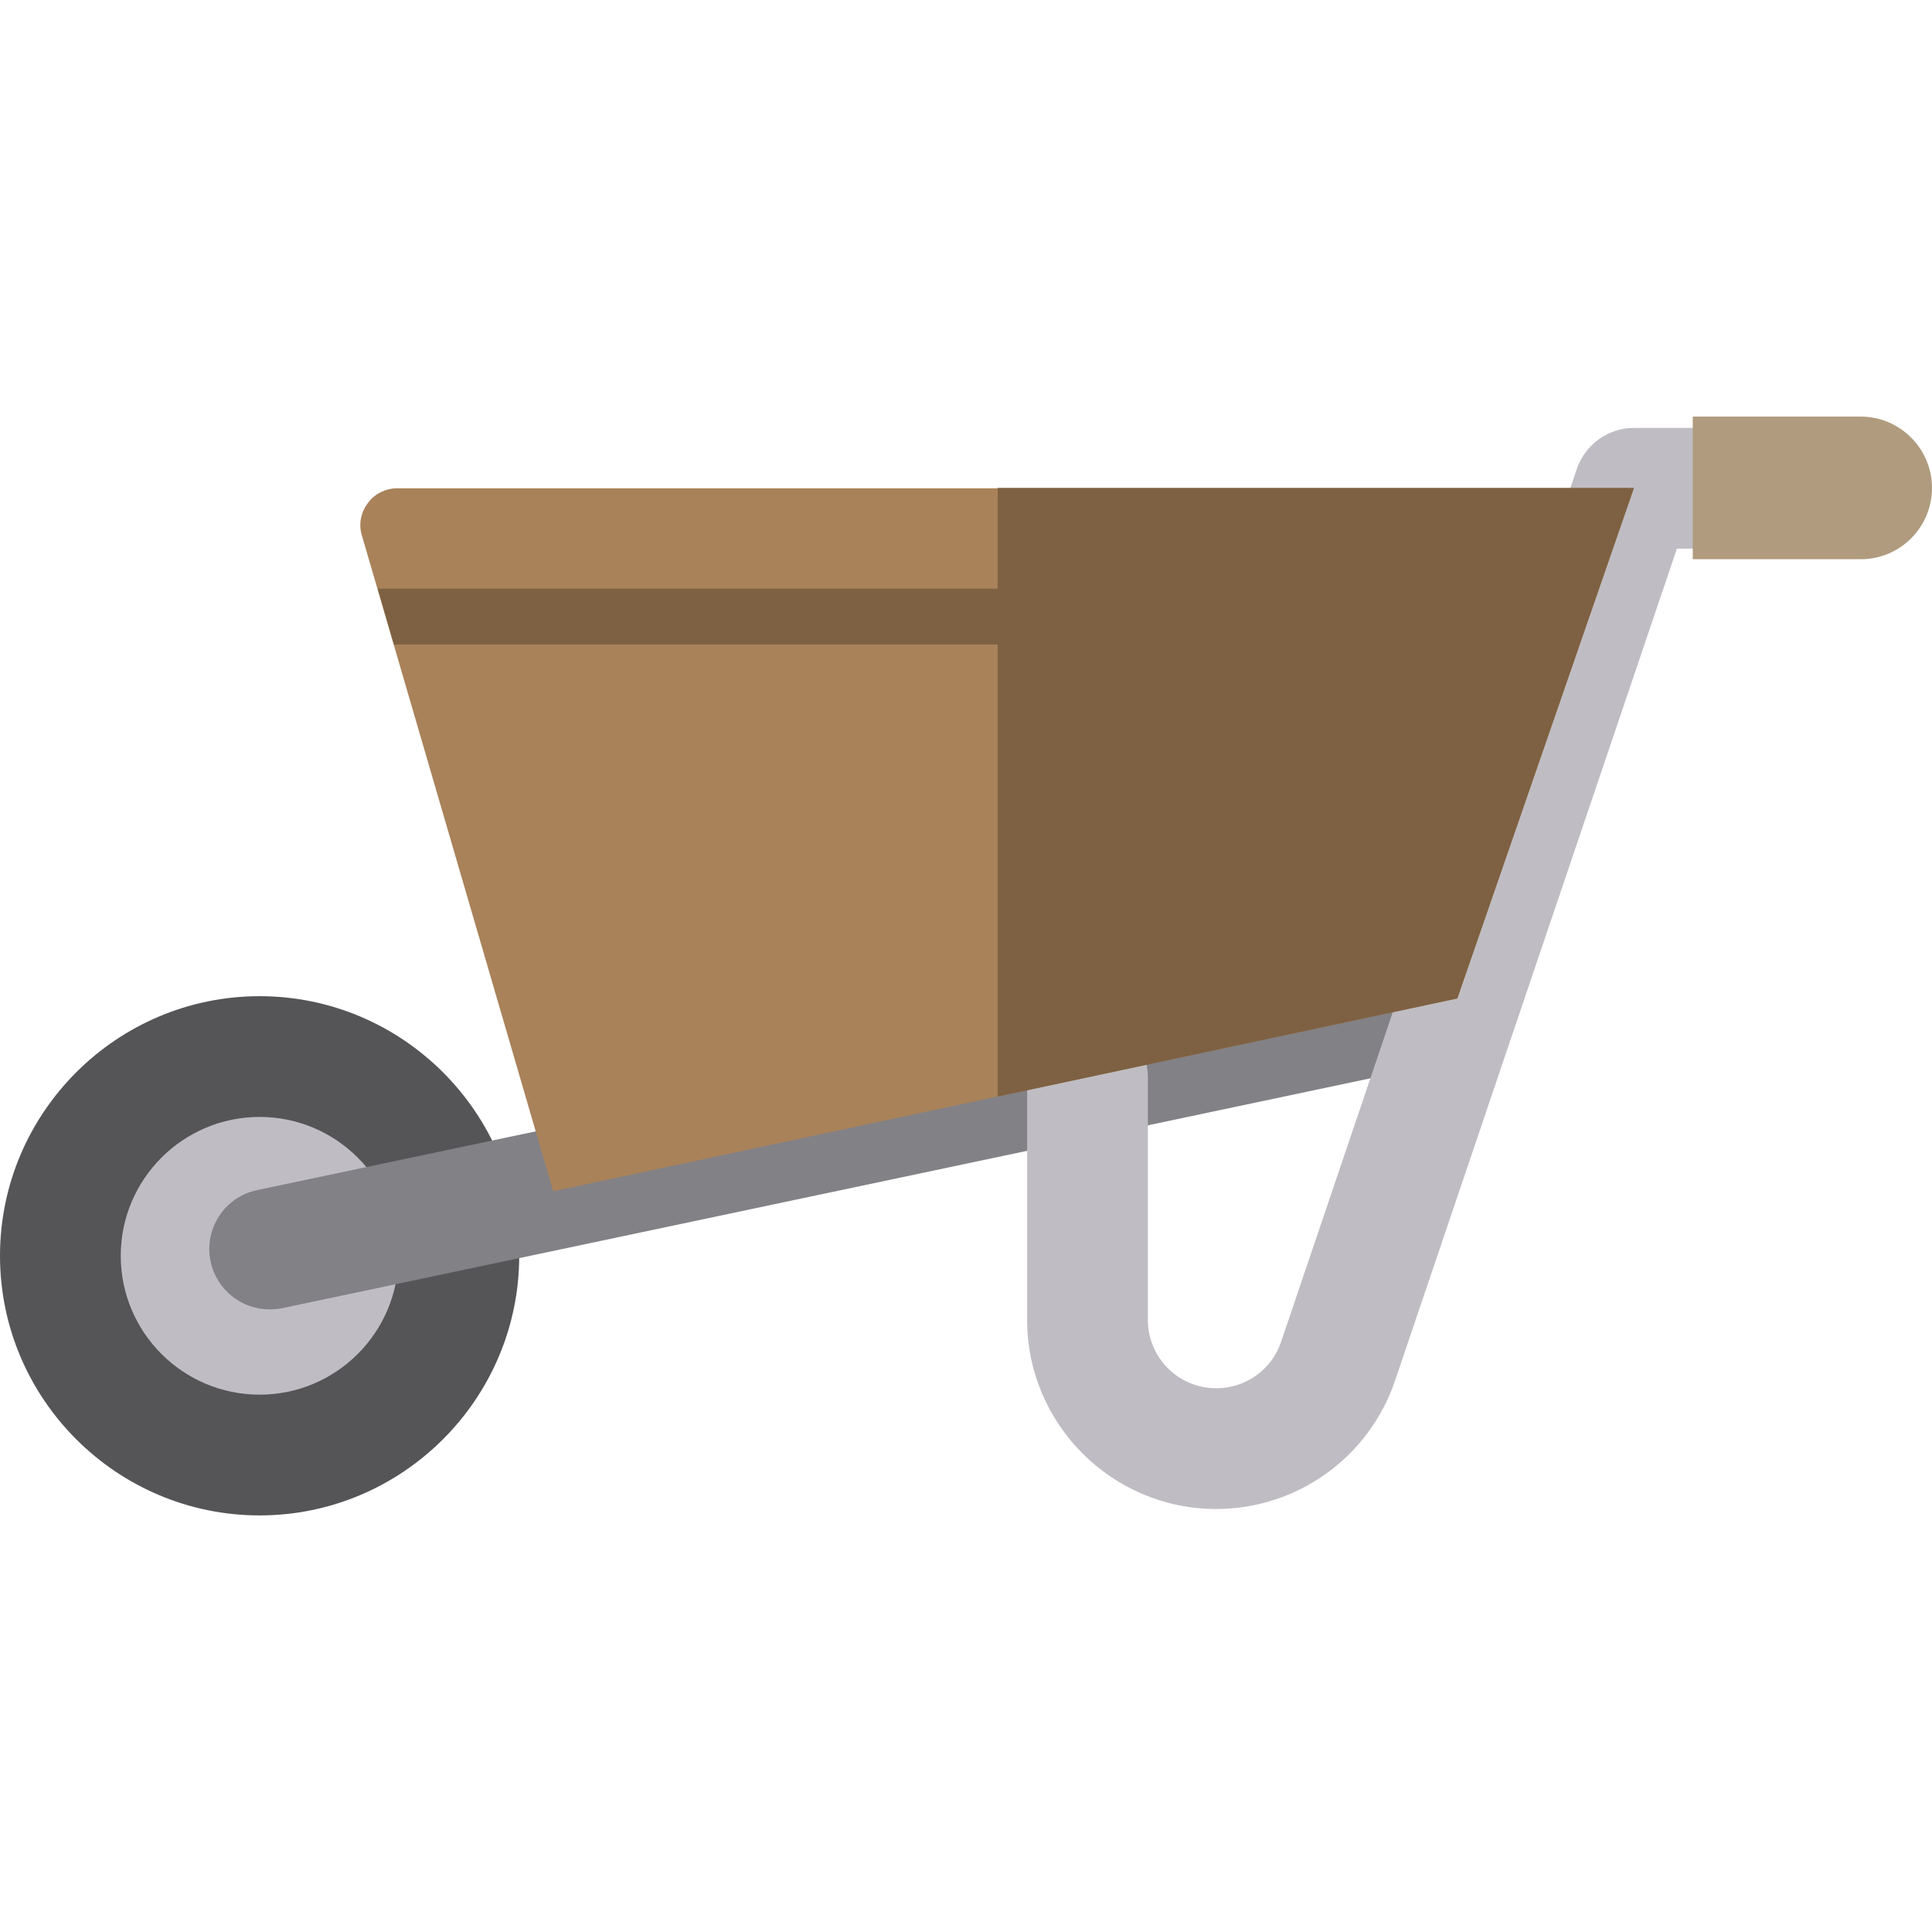
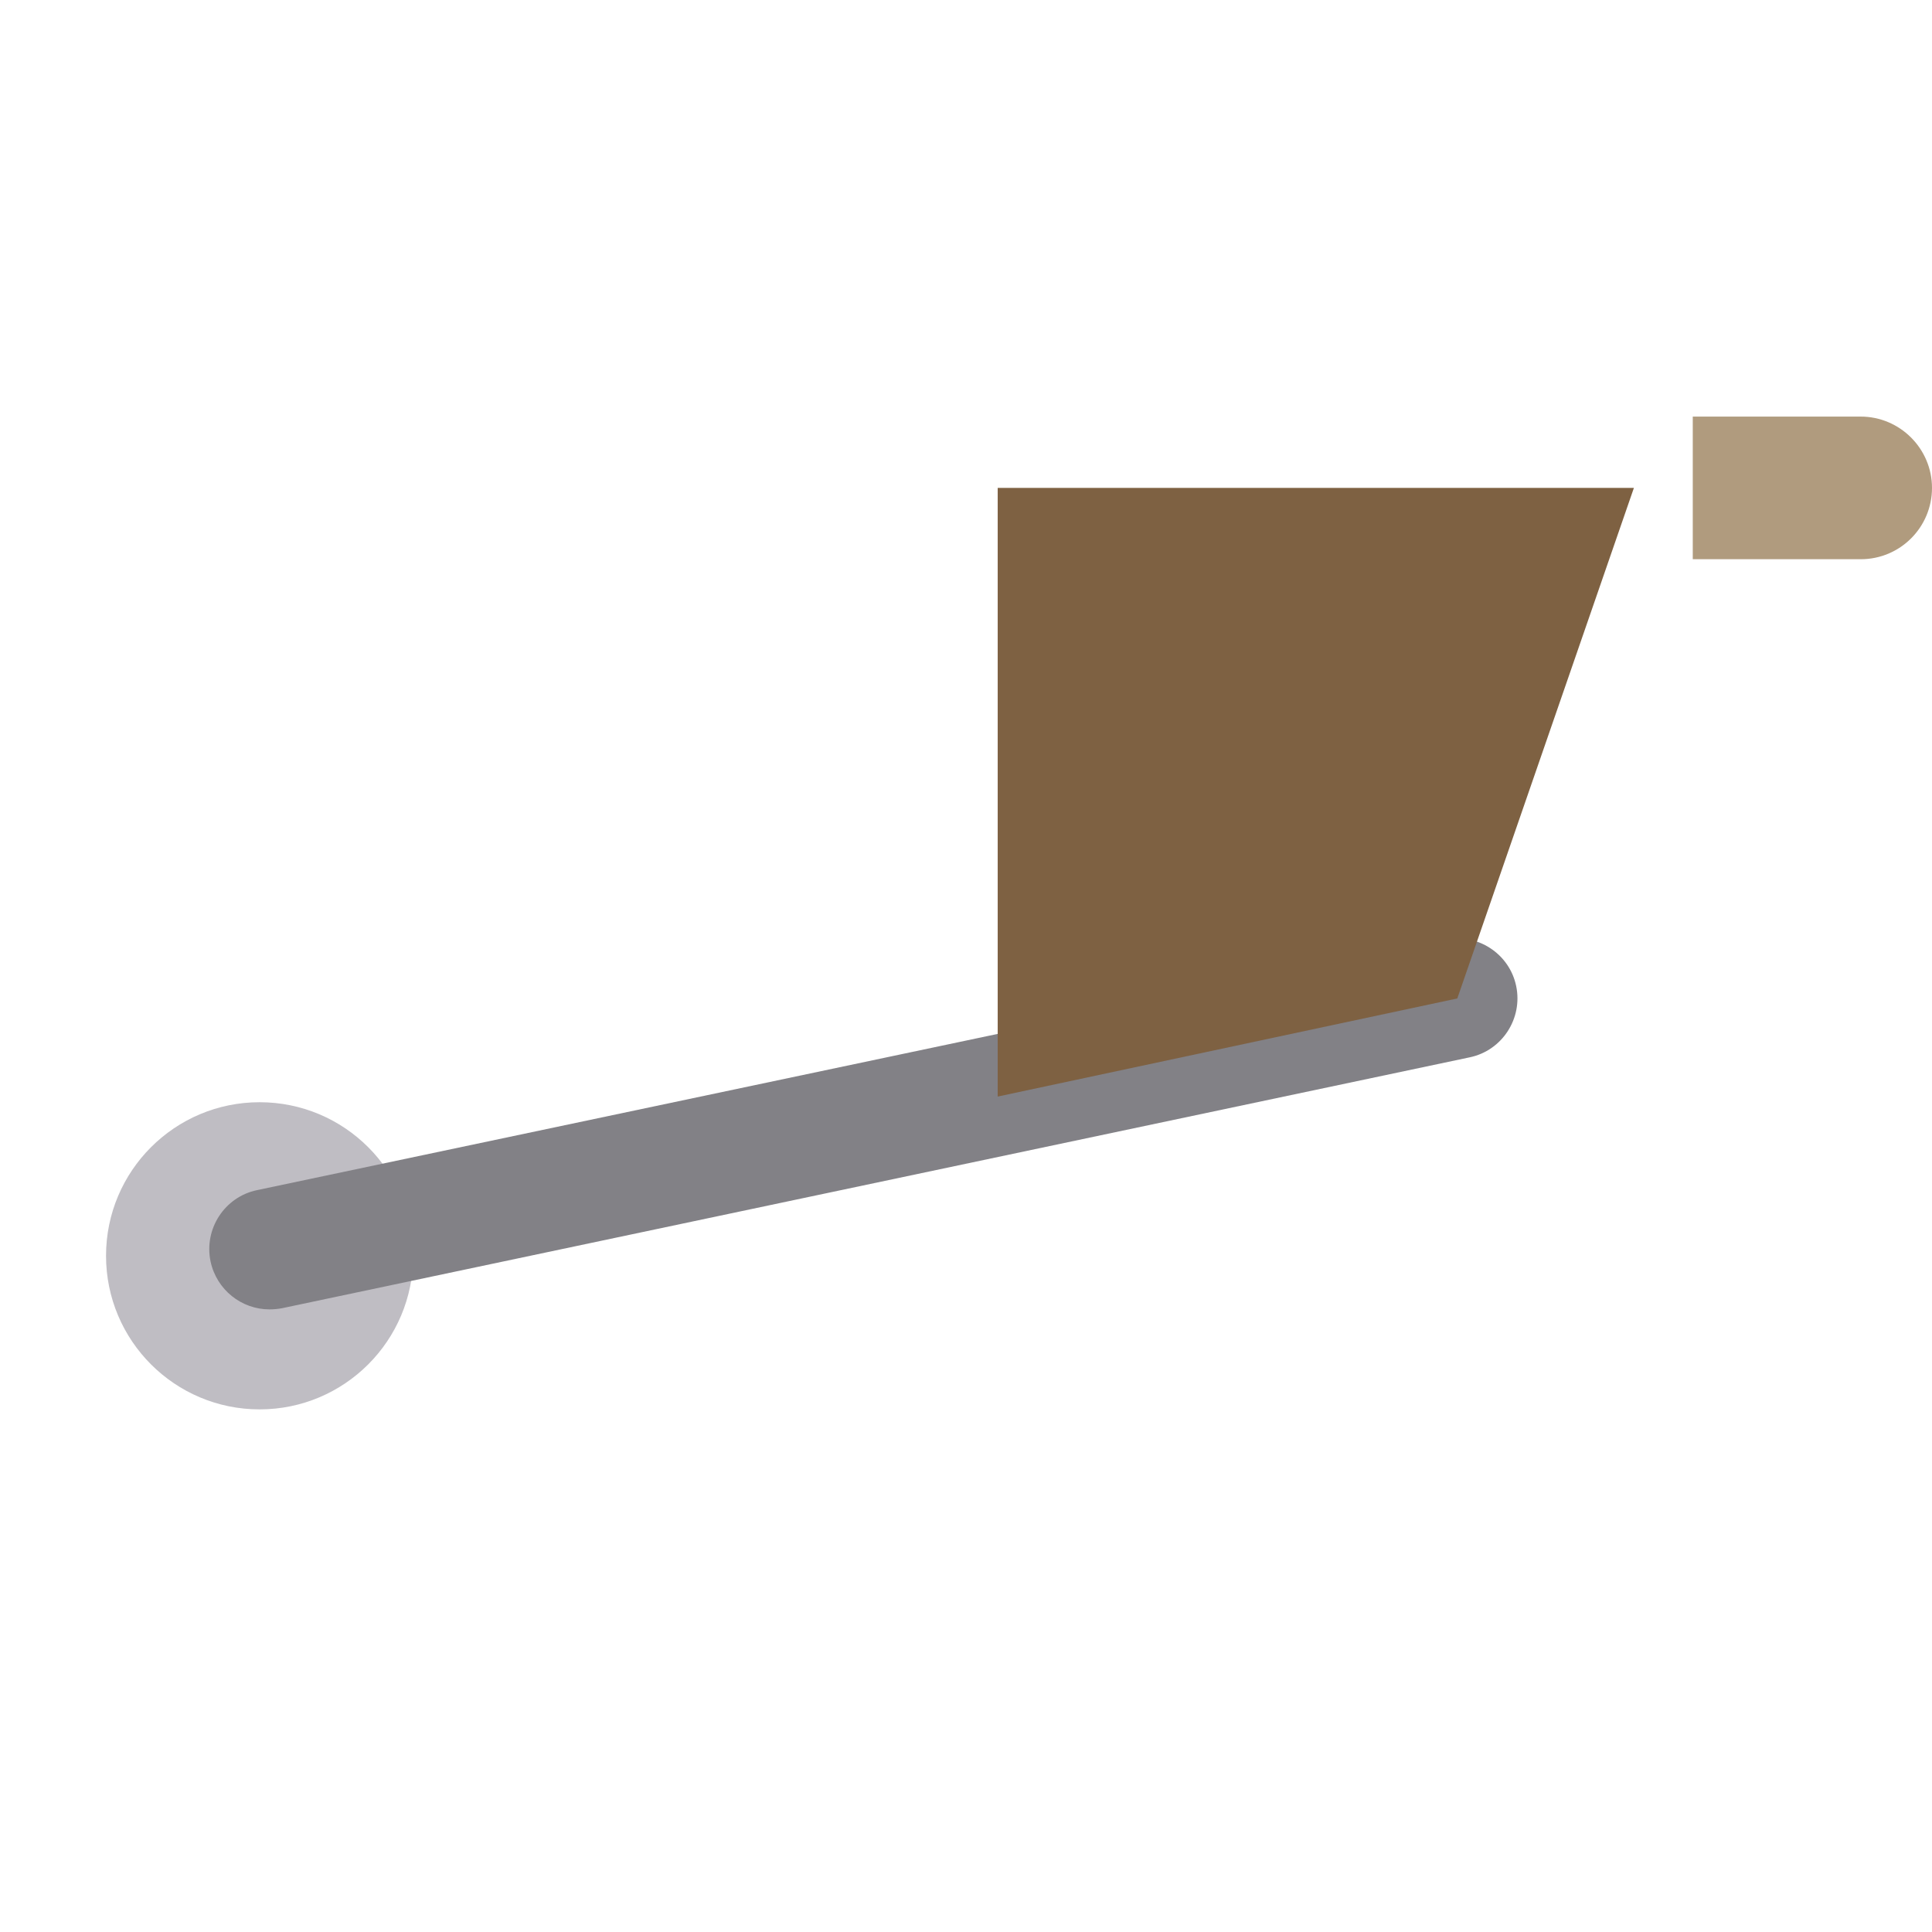
<svg xmlns="http://www.w3.org/2000/svg" version="1.1" id="Layer_1" x="0px" y="0px" viewBox="-49 141 512 512" enable-background="new -49 141 512 512" xml:space="preserve">
  <circle fill="#BFBDC3" cx="19.8" cy="473.8" r="40.7" />
-   <path fill="#555558" d="M19.8,542.6c-37.9,0-68.8-30.9-68.8-68.8S-18.1,405,19.8,405s68.8,30.9,68.8,68.8S57.7,542.6,19.8,542.6z   M19.8,437C-0.5,437-17,453.5-17,473.8c0,20.3,16.5,36.8,36.8,36.8s36.8-16.5,36.8-36.8C56.6,453.5,40.1,437,19.8,437z" />
  <path fill="#828186" d="M22.4,488c-7.4,0-14-5.2-15.6-12.7c-1.8-8.6,3.7-17.1,12.3-18.9L333.9,390c8.6-1.8,17.1,3.7,18.9,12.3  c1.8,8.6-3.7,17.1-12.3,18.9L25.7,487.7C24.6,487.9,23.5,488,22.4,488z" />
-   <path fill="#BFBDC3" d="M409.2,254.4H384c-6.8,0-12.9,4.4-15.1,10.8l-78.4,231.4c-2.5,7.4-9.4,12.3-17.2,12.3  c-10,0-18.1-8.1-18.1-18.1v-64.3c0-8.8-7.2-16-16-16s-16,7.2-16,16v64.3c0,27.6,22.5,50.1,50.1,50.1c21.5,0,40.5-13.7,47.4-34  l74.7-220.5h13.7L409.2,254.4L409.2,254.4z" />
  <path fill="#B09B7E" d="M444.1,251.4h-44.5v37.8h44.5c10.5,0,18.9-8.5,18.9-18.9C463,259.9,454.5,251.4,444.1,251.4z" />
-   <path fill="#A9825A" d="M337.2,405.6L97.6,456.7L46.9,282.9c-0.9-3-0.3-6.1,1.6-8.6c1.8-2.5,4.8-3.9,7.8-3.9H384L337.2,405.6z" />
  <g>
    <polygon fill="#7E6142" points="215.4,270.3 215.4,431.6 337.2,405.6 384,270.3  " />
-     <polygon fill="#7E6142" points="55.4,311.8 223.2,311.8 223.2,297 51.1,297  " />
  </g>
</svg>